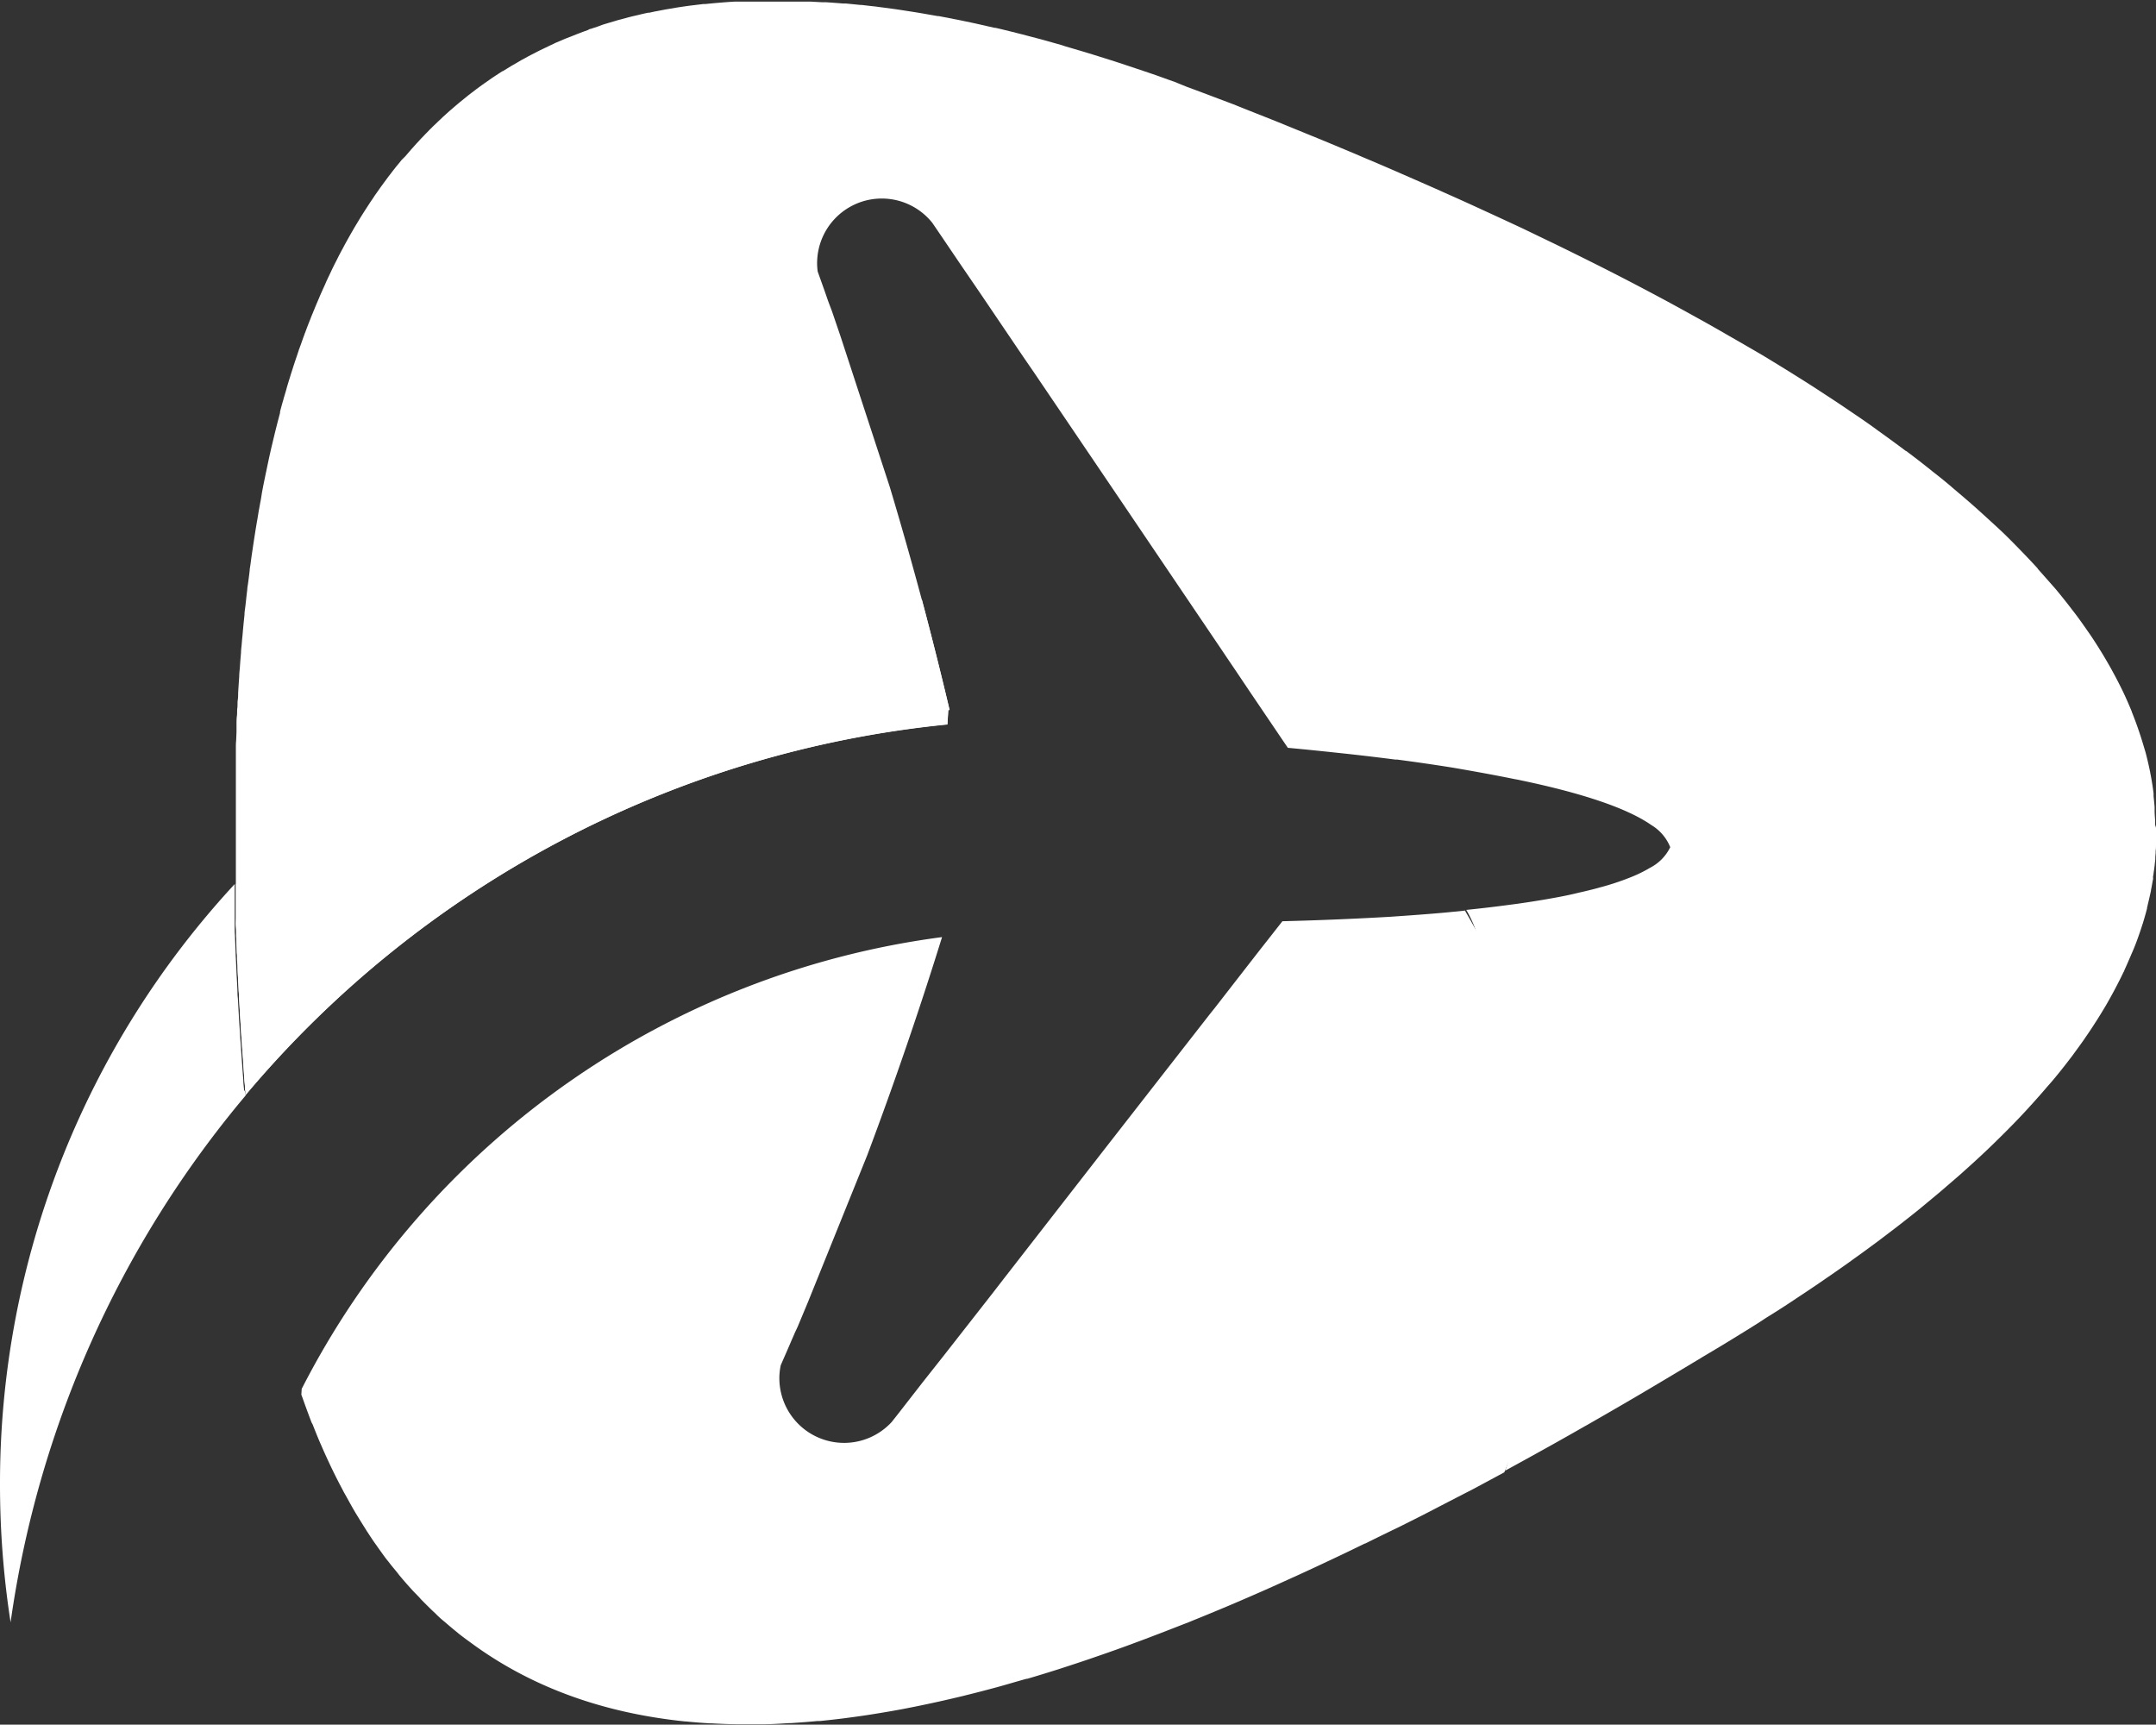
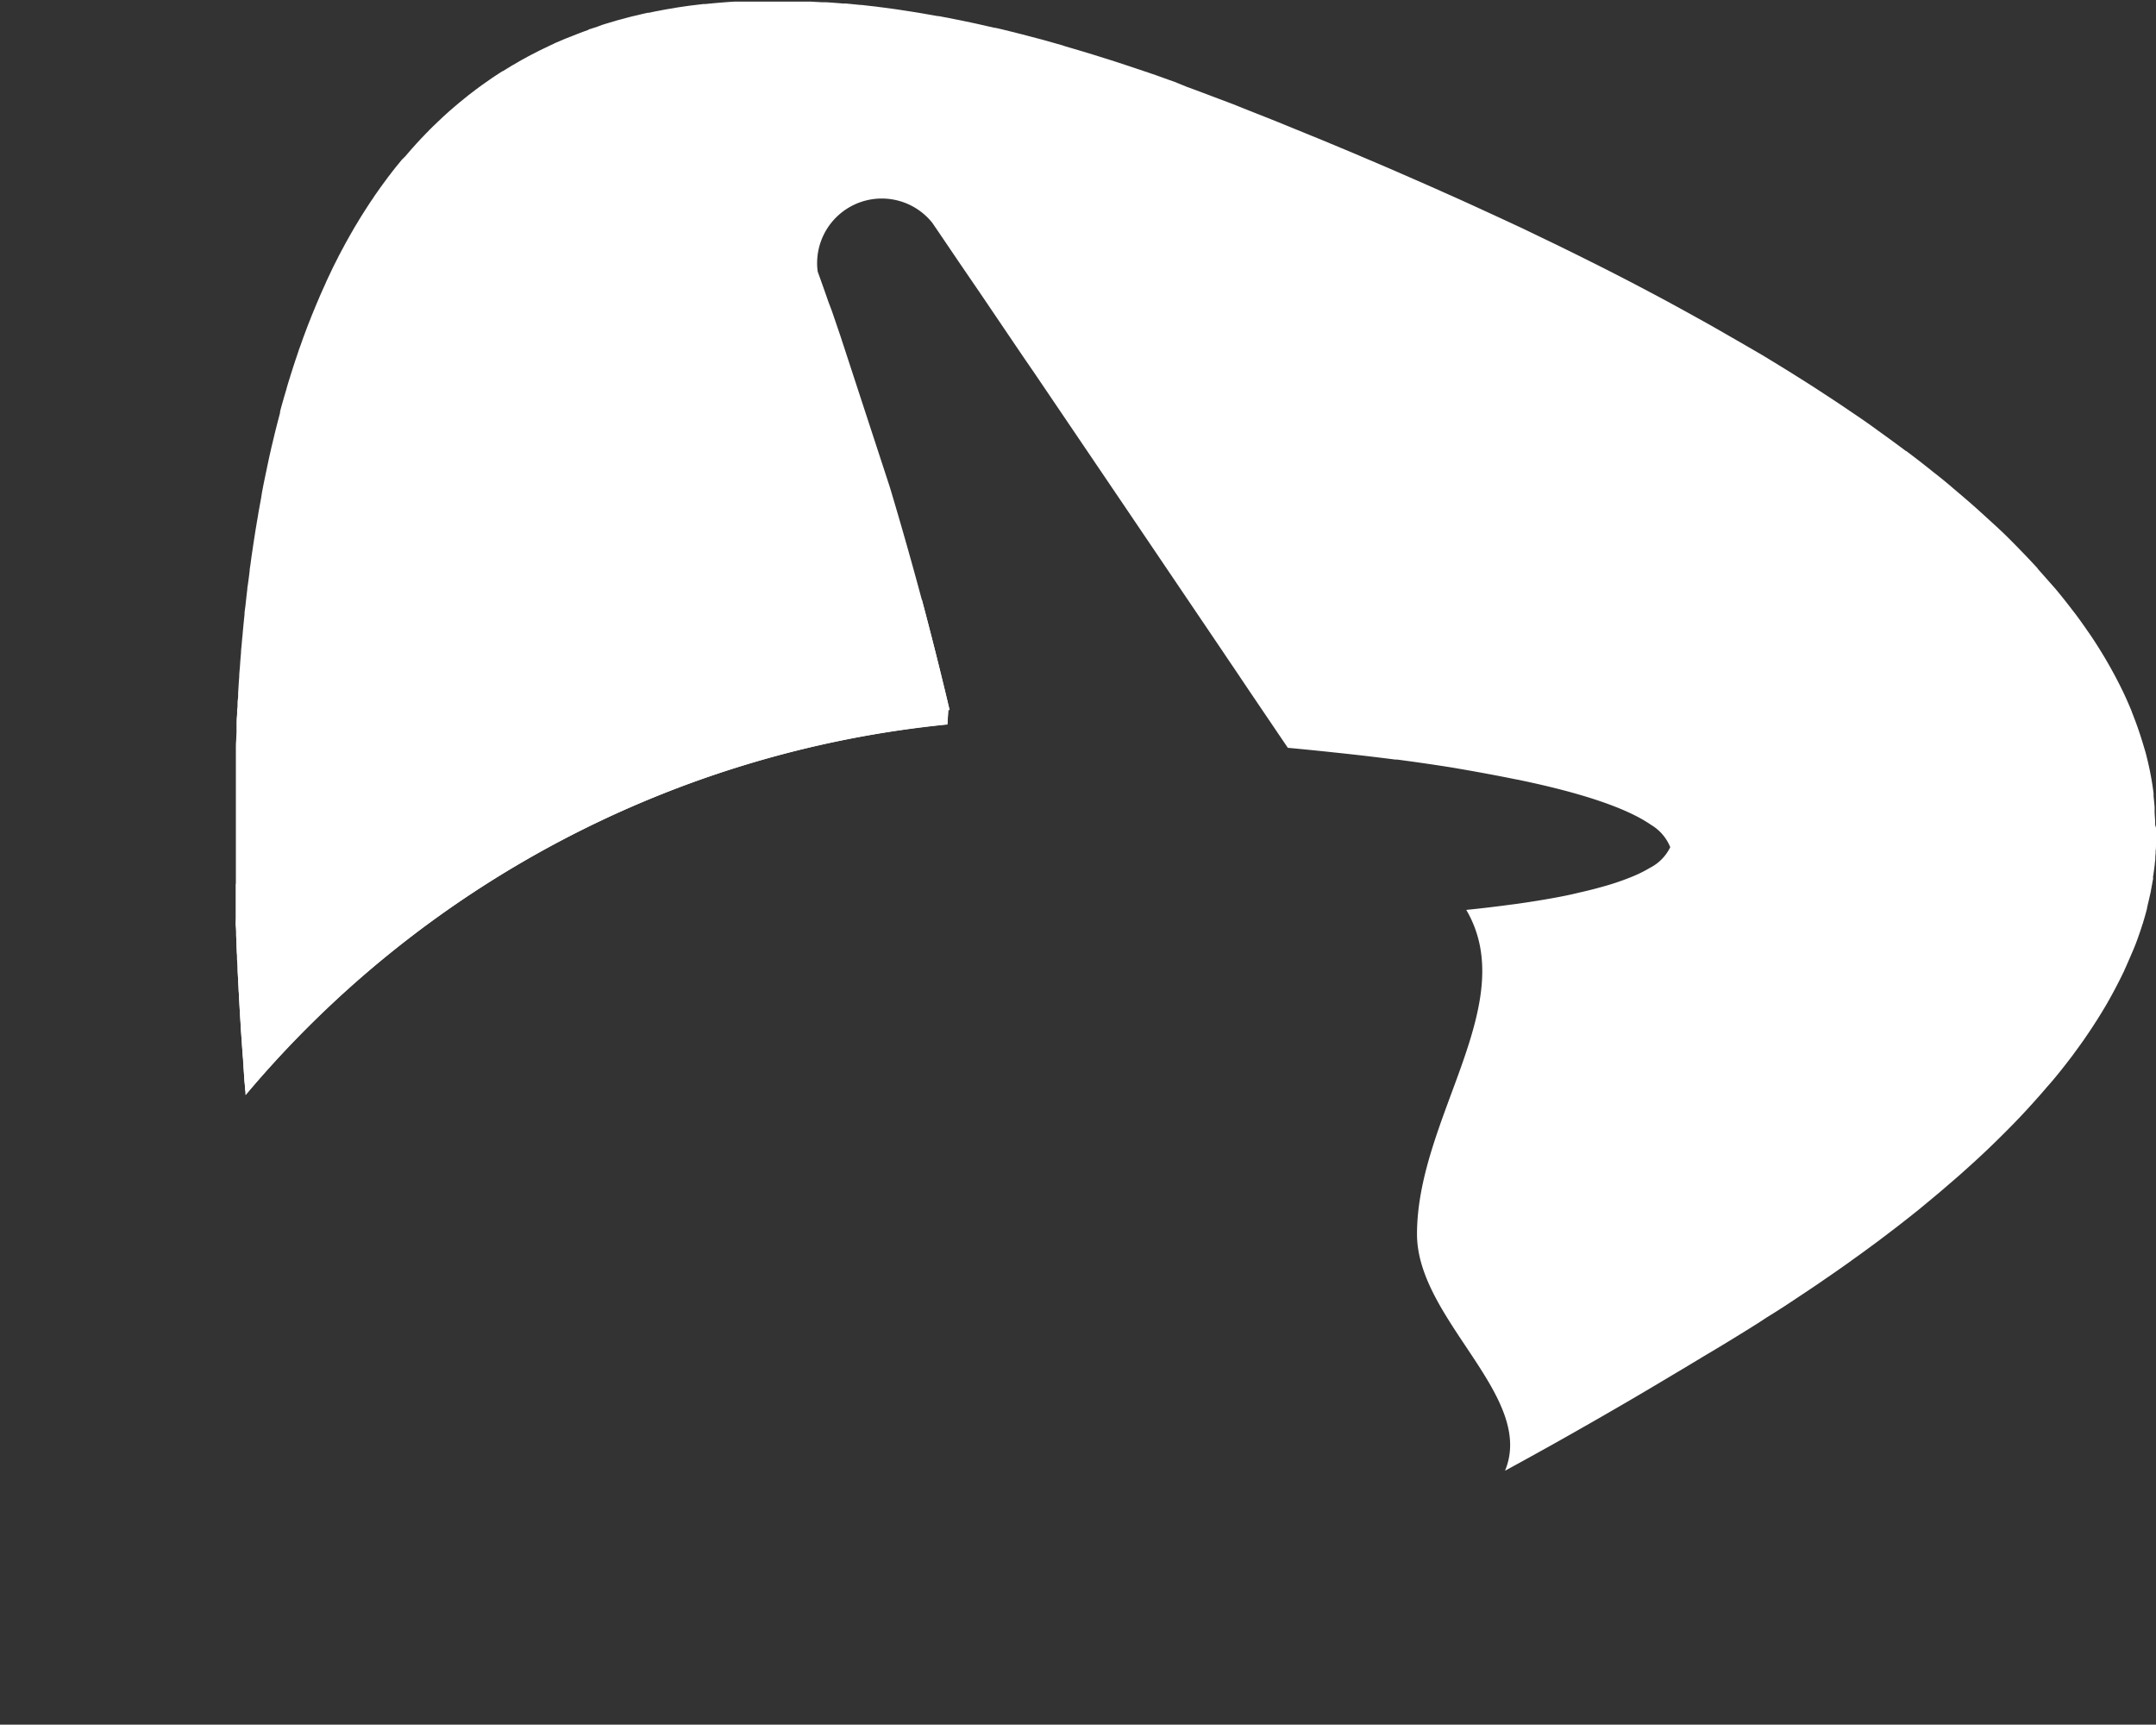
<svg xmlns="http://www.w3.org/2000/svg" viewBox="0 0 372.39 297.85">
  <rect x="0" y="0" width="372.39" height="297.85" fill="#333333" stroke="none" />
  <defs>
    <style>.cls-1,.cls-2{fill:#fff;}.cls-1{fill-rule:evenodd;}</style>
  </defs>
  <g id="Warstwa_2" data-name="Warstwa 2">
    <g id="_Layer_1" data-name="#Layer 1">
-       <path class="cls-1" d="M42.44,189.18a180.44,180.44,0,0,0-40.61,91A155.05,155.05,0,0,1,0,256.39a152.33,152.33,0,0,1,40.53-103.7c0,.4,0,.81,0,1.22l0,1.55c0,.5,0,1,0,1.49s0,1,0,1.54,0,1,0,1.51,0,1,.05,1.54l.06,1.52.06,1.55c0,.5.05,1,.07,1.52s.05,1.05.07,1.57.05,1,.08,1.54.05,1,.08,1.57,0,1,.08,1.55l.09,1.57.09,1.57c0,.52.07,1.05.1,1.58s.07,1,.1,1.58.07,1.05.11,1.57.07,1.07.11,1.61.07,1,.11,1.56l.12,1.63.12,1.56c0,.55.09,1.11.13,1.66C42.39,188.56,42.41,188.87,42.44,189.18Z" />
      <path class="cls-1" d="M372.39,143c0,.41,0,.83,0,1.25,0,.19,0,.38,0,.57s0,.38,0,.58,0,.27,0,.41c0,.39,0,.78-.06,1.16,0,.12,0,.23,0,.34l-.06.71,0,.38-.09.78c0,.21-.05.42-.07.63s-.09.67-.14,1c0,.17-.05.35-.08.52s0,.23,0,.34,0,.22-.05.34c-.1.57-.2,1.15-.32,1.73,0,0,0,0,0,.08s-.06.25-.08.37-.09.38-.13.58q-.17.76-.36,1.53c0,.14-.07.28-.1.42a.83.83,0,0,0,0,.15h0c-.21.81-.44,1.63-.69,2.44,0,.1-.06.2-.1.3-.23.75-.49,1.51-.76,2.27l-.18.5c-.3.82-.63,1.64-1,2.46-.06.16-.14.33-.21.49-.32.75-.65,1.51-1,2.27,0,.11-.1.23-.16.35-.39.82-.81,1.65-1.25,2.49l-.3.57c-.45.84-.92,1.69-1.41,2.54l0,0c-.49.83-1,1.67-1.53,2.51-.12.19-.24.38-.37.57-.53.84-1.09,1.68-1.67,2.51l-.28.42c-.53.75-1.08,1.51-1.64,2.27l-.37.51c-.63.83-1.28,1.67-1.95,2.51l-.46.57c-.63.78-1.28,1.56-2,2.35l-.25.3c-.73.85-1.49,1.71-2.26,2.56-.19.21-.38.41-.56.62-.79.86-1.59,1.72-2.43,2.58l-.23.24c-.78.8-1.59,1.61-2.41,2.42l-.61.6c-.87.86-1.77,1.71-2.69,2.57l-.54.5q-1.25,1.15-2.55,2.31l-.55.49c-1,.87-2,1.73-3,2.59l-.73.62c-1,.83-2,1.66-3,2.49l-.26.21c-1.09.89-2.22,1.77-3.36,2.66l-.82.63c-1.15.88-2.31,1.77-3.5,2.65l-.48.35c-1.09.81-2.21,1.62-3.35,2.43l-.81.59c-1.25.88-2.51,1.77-3.81,2.65l-.79.55c-1.19.81-2.39,1.62-3.62,2.43l-.62.41q-2,1.35-4.16,2.7l-1,.62-1.53,1c-.95.6-1.91,1.2-2.89,1.8q-3.31,2.05-6.62,4l-.29.18c-2.1,1.27-4.2,2.52-6.28,3.76l-.52.31c-2,1.19-4,2.38-6,3.54l-.65.38q-2.94,1.71-5.86,3.38c-.23.14-.47.27-.71.4-1.92,1.1-3.85,2.19-5.76,3.26l-.72.4q-2.87,1.6-5.72,3.16l-.69.38-.94.51c5.34-12.84-15.2-26.09-15.2-40.86,0-20.11,18-39.79,8.51-56,2.68-.27,5.26-.58,7.7-.91l1.08-.14q3.11-.44,5.91-.94c1.69-.3,3.3-.62,4.81-1,.53-.11,1.05-.24,1.55-.36.7-.17,1.37-.34,2-.52a45.75,45.75,0,0,0,5.26-1.73l.54-.22a22.22,22.22,0,0,0,2.85-1.43,7.86,7.86,0,0,0,3.53-3.58,7.92,7.92,0,0,0-3.28-3.83c-4.2-2.93-12-5.51-22.45-7.7-.37-.08-.74-.16-1.07-.21-3.37-.69-7-1.35-10.8-2-3.07-.49-6.24-.95-9.56-1.39H241q-5.11-.66-10.56-1.23c-2.6-.28-5.26-.55-8-.8l-1.08-1.59-1.4-2.07-3.31-4.89-.92-1.36-2.41-3.59h0l-.68-1-.79-1.17-.75-1.12-7.69-11.37-8.93-13.21h0L178.71,64.49l-2-2.91-7.5-11.08-3.33-4.87-3.78-5.58-1.08-1.58a11.17,11.17,0,0,0-19.88,6.64,9.79,9.79,0,0,0,.1,1.8c.54,1.52,1.08,3,1.61,4.54.13.39.27.77.41,1.14.21.55.41,1.06.59,1.6L145.15,58l8.54,26.11q2.91,9.7,5.51,19.39h0q2.56,9.55,4.82,19.09a.55.55,0,0,1-.22,0l-.15,2.5a182,182,0,0,0-121.22,64c0-.31,0-.62-.08-.93,0-.55-.09-1.11-.13-1.66L42.11,185,42,183.4c0-.52-.08-1-.11-1.56s-.08-1.07-.11-1.61-.07-1-.11-1.57-.07-1-.1-1.58-.07-1.06-.1-1.58l-.09-1.57-.09-1.57c0-.52-.06-1-.08-1.55s-.06-1.05-.08-1.57-.06-1-.08-1.54,0-1-.07-1.57,0-1-.07-1.52l-.06-1.55-.06-1.52c0-.52,0-1-.05-1.54s0-1,0-1.51,0-1,0-1.54,0-1,0-1.49l0-1.55c0-.41,0-.82,0-1.22a1.77,1.77,0,0,1,0-.23c0-.54,0-1.08,0-1.61s0-.94,0-1.4,0-1.13,0-1.7c0-.41,0-.83,0-1.24,0-.91,0-1.82,0-2.73,0-.41,0-.82,0-1.23V140.7c0-.42,0-.84,0-1.26s0-1.1,0-1.65,0-.87,0-1.31,0-1,0-1.56l0-1.34c0-.5,0-1,0-1.52s0-.89,0-1.34,0-1,0-1.49,0-.89.05-1.34l.06-1.48c0-.44,0-.88,0-1.32s0-1,.07-1.46,0-.89.07-1.33,0-1,.08-1.44.05-.87.07-1.31l.09-1.43.09-1.3c0-.47.06-.95.1-1.42l.09-1.28.12-1.42c0-.42.06-.84.1-1.26s.08-1,.13-1.43.07-.81.11-1.22.09-1,.14-1.46l.12-1.17c0-.51.1-1,.16-1.52l.12-1.08c.06-.59.13-1.17.2-1.75,0-.27.06-.55.1-.83.12-.83.23-1.66.32-2.49,0-.28.07-.56.11-.86.08-.56.15-1.13.23-1.7l.15-1c.07-.49.15-1,.22-1.47s.11-.72.17-1.09.14-.92.22-1.37.12-.75.19-1.13.15-.88.22-1.32.14-.75.2-1.12l.24-1.3L45.26,85l.24-1.26c.08-.37.15-.74.23-1.12s.17-.83.26-1.24.15-.74.23-1.11L46.49,79c.08-.38.17-.74.25-1.11s.18-.8.28-1.2.17-.73.26-1.09.19-.8.29-1.2l.27-1.07c.1-.4.21-.8.31-1.19s.15-.57.22-.84l0-.11,0-.09c.1-.4.21-.8.32-1.2s.19-.67.29-1c0-.1.05-.2.08-.3s.05-.16.07-.24c.07-.23.13-.45.2-.67s.18-.64.28-1l.18-.59c.07-.24.14-.47.22-.71s.17-.57.26-.85l.3-.93c.07-.23.15-.48.23-.71l.15-.47c.18-.53.35-1,.53-1.57l.12-.35c0-.05,0-.1.05-.15.09-.26.18-.51.28-.77l.45-1.28.09-.24.13-.33c0-.1.07-.2.11-.3.14-.39.29-.78.43-1.16l.21-.54.24-.59c.11-.29.22-.58.34-.86s.23-.57.35-.85.15-.38.23-.56.15-.37.23-.55l.39-.91c.1-.25.21-.5.32-.75l.1-.22s0,0,0,0c.13-.3.27-.61.41-.91s.29-.65.44-1l.14-.3c.1-.21.19-.41.29-.61s.31-.66.47-1l.28-.58c.06-.12.12-.23.17-.34l.47-.92c.14-.28.28-.57.43-.85l.16-.3c.11-.22.23-.44.35-.65l.45-.85.29-.52.25-.45.44-.78.44-.76c.09-.16.18-.32.28-.48s.19-.32.29-.48.37-.62.56-.93l.22-.36a1.74,1.74,0,0,0,.11-.18l.14-.22.6-.94.46-.71.09-.14a1.63,1.63,0,0,0,.11-.17l.47-.69c.14-.2.27-.41.41-.62l.25-.35.38-.54.38-.54.31-.42.23-.32.41-.55.29-.4.46-.59.34-.45c.08-.09.15-.19.23-.29l.14-.18c.17-.22.34-.43.52-.64l.68-.84L70,27l.67-.78.31-.36.34-.38.6-.67.53-.57.33-.36.43-.44c.2-.22.41-.43.62-.64l.43-.45.13-.12.13-.13c.21-.21.42-.42.64-.62l.62-.6.27-.25.46-.44.73-.66.41-.37.08-.07.17-.14.75-.65.63-.53.2-.17.61-.49.67-.54c.12-.1.24-.2.37-.29l.4-.31,0,0,.68-.52.58-.43.47-.34.45-.32.89-.62h0l.41-.29.22-.14c.33-.23.67-.44,1-.66l.56-.36.06,0,.13-.08,1.4-.86.3-.17.54-.31.78-.46.58-.31.57-.32.51-.27.73-.37.31-.16.36-.19.29-.14.77-.37.89-.43.18-.08L96,7.38l1-.42.41-.18.42-.17,1-.39.7-.28.42-.16.7-.27.86-.31L101.9,5,102,5l.35-.12.88-.29L104,4.3l.44-.14.67-.2,1.05-.31.2-.06.29-.09.39-.1,1.08-.29c.27-.07.53-.15.8-.21l.22-.06,1-.23L111,2.4l.41-.09.54-.12.22,0,.86-.19.7-.13.72-.14.64-.12,1.11-.18.67-.12.31-.05c.7-.1,1.4-.21,2.11-.3h0l.58-.07,1.58-.19.35,0,.67-.07,1.17-.11.71-.06.73-.06.79-.06,1-.06h.25l.54,0,.5,0,1,0,1.09,0h.33l.91,0,1.3,0h3.72l1.08,0,1.07,0,.61,0h.06l.71,0,1.09.06.92.05.69,0,.88.06,1.33.1.69.06.51,0,1.52.15.9.09.22,0,1.55.18,1,.11.42.06.71.09.71.09.8.11.79.11,1,.15,2.19.34.92.15.52.09.63.11,1.94.34.06,0,.12,0,.93.18c.62.11,1.23.23,1.85.36l.37.07.79.16,1.67.35.79.17.89.2,1.18.27,1.19.27.15,0,.75.17.82.2,1.22.3,1.26.32.57.14,1.13.3,1.68.44.61.16.72.2,1.77.5.92.26L184,8l1.57.46,1.25.37.64.19,1.21.37,1.28.4,1.91.6,1.27.41,1.94.64,1.28.43,2,.67,1.29.44,2,.72,1.27.45L205,15l1.25.46,2.22.83,1.16.44L213,18c2.47,1,4.91,1.95,7.34,2.92l.47.19,6.76,2.76.71.29c2.16.9,4.31,1.79,6.43,2.69l.79.34q3.17,1.33,6.28,2.69l.73.32c2.11.92,4.21,1.84,6.28,2.76l.55.25q3.28,1.45,6.49,2.93l.17.08q3.28,1.5,6.49,3l.35.16,6,2.89.59.29c1.91.93,3.8,1.87,5.66,2.8l.68.34q2.77,1.39,5.46,2.79l.66.34c1.82.95,3.61,1.9,5.39,2.85l.52.28c1.84,1,3.67,2,5.46,3l.26.14q2.81,1.56,5.52,3.14l.2.11q2.63,1.51,5.18,3l.43.26q2.43,1.47,4.79,2.94l.54.34q2.31,1.44,4.54,2.9l.53.35q2.24,1.45,4.4,2.93l.46.31c1.48,1,2.94,2,4.36,3.06l.27.19c1.51,1.08,3,2.17,4.43,3.25l.06,0q2.14,1.6,4.18,3.23l.29.24c1.29,1,2.54,2,3.76,3.07l.4.34c1.19,1,2.35,2,3.48,3l.41.37q1.68,1.52,3.29,3l.36.34c1.09,1,2.14,2.09,3.17,3.13l.24.25c1.08,1.11,2.14,2.22,3.15,3.33l0,.05c1,1.12,2,2.26,3,3.39l.17.2c.89,1.07,1.75,2.15,2.58,3.23l.25.33c.8,1,1.56,2.09,2.3,3.14l.26.38c.72,1,1.41,2.08,2.07,3.13.07.13.15.25.23.37.66,1.07,1.28,2.14,1.88,3.21l.16.3c.62,1.12,1.2,2.25,1.75,3.38l.06.12c.56,1.17,1.07,2.35,1.55,3.52,0,0,0,0,0,.05a1.17,1.17,0,0,0,.05.11c.44,1.11.85,2.21,1.22,3.32l.09.27c.36,1.08.68,2.16,1,3.24l.09.34c.27,1.06.52,2.13.73,3.2,0,.12.05.25.07.37.2,1.06.37,2.12.5,3.19l0,.2,0,.29c.07.62.13,1.24.18,1.87l0,.31c0,.06,0,.13,0,.2a.91.91,0,0,1,0,.17c0,.59.07,1.19.09,1.78,0,.18,0,.36,0,.53S372.38,142.83,372.39,143Z" />
      <path class="cls-1" d="M164,122.63a.55.55,0,0,1-.22,0l-.15,2.5a181.66,181.66,0,0,0-121.22,64c0-.31,0-.62-.08-.93,0-.55-.09-1.11-.13-1.66L42.11,185,42,183.4c0-.52-.08-1-.11-1.56s-.08-1.07-.11-1.61-.07-1-.11-1.57-.07-1-.1-1.58-.07-1.06-.1-1.58l-.09-1.57-.09-1.57c0-.52-.06-1-.08-1.55s-.06-1.05-.08-1.57-.06-1-.08-1.54,0-1-.07-1.57,0-1-.07-1.52l-.06-1.55-.06-1.52c0-.52,0-1-.05-1.54s0-1,0-1.51,0-1,0-1.54,0-1,0-1.49l0-1.55c0-.41,0-.82,0-1.22A152.51,152.51,0,0,1,153,103.42c2.09,0,4.16,0,6.23.12h0Q161.77,113.1,164,122.63Z" />
-       <path class="cls-2" d="M253.06,157.26l-3.19.32c-3.14.29-6.38.52-9.75.75-5.89.34-12.12.61-18.62.77l-2.73,3.48-1,1.27-2.63,3.38-4.42,5.69-.87,1.12L209,175.1l-8.45,10.83-9.8,12.57h0l-17.36,22.32-2.15,2.78L163,234.13l-3.66,4.63-4.13,5.31-1.2,1.52a11.18,11.18,0,0,1-19.39-8,10.94,10.94,0,0,1,.23-1.8c.63-1.46,1.29-2.93,1.91-4.41.17-.37.33-.74.49-1.12s.49-1,.7-1.55L139.5,225l10.28-25.46q7.08-18.84,12.93-37.69h-.07A145.5,145.5,0,0,0,53.3,237.58c-.4.75-.8,1.52-1.19,2.28l-.06,1c.12.34.24.65.36,1,.46,1.29.93,2.57,1.41,3.82L54,246c.5,1.28,1,2.54,1.55,3.76l.05.12c.53,1.22,1.08,2.41,1.64,3.59l.21.43c.54,1.12,1.1,2.21,1.67,3.28l.27.52c.57,1,1.15,2.09,1.74,3.1l.28.48c.61,1,1.23,2,1.86,3a4,4,0,0,0,.22.34c.51.78,1,1.55,1.56,2.3.15.23.31.45.47.67h0c.52.72,1,1.43,1.58,2.12l.4.52c.48.6,1,1.19,1.43,1.77l.25.3c.55.66,1.12,1.31,1.7,1.95l.38.42c.47.51,1,1,1.44,1.52l.41.42q.89.9,1.8,1.77l.29.26a16.33,16.33,0,0,0,1.57,1.43l.49.42c.59.51,1.18,1,1.79,1.49l.11.1c.65.51,1.3,1,2,1.5l.2.15h0c10.54,7.75,23,12.13,37,13.57h.16c1.33.14,2.67.24,4,.32l.3,0c1.42.08,2.84.14,4.29.16h.15c1.5,0,3,0,4.54,0h.06c1.51,0,3-.11,4.57-.2h.27c1.47-.1,3-.21,4.45-.35l.42,0c1.46-.15,2.93-.31,4.41-.5l.51-.07c1.46-.19,2.94-.4,4.43-.64l.55-.09c1.49-.24,3-.5,4.49-.78l.56-.11c1.52-.29,3-.6,4.58-.94l.55-.12c1.56-.34,3.13-.71,4.72-1.09l.47-.12q2.44-.6,4.92-1.27l.34-.09c1.73-.47,3.46-1,5.21-1.48l.13,0q2.68-.79,5.42-1.66l.15-.05c1.77-.57,3.56-1.16,5.35-1.77l.37-.13q2.58-.88,5.21-1.83l.52-.19c1.71-.63,3.42-1.26,5.15-1.93l.61-.23c1.71-.66,3.42-1.33,5.15-2l.65-.27c1.72-.69,3.46-1.41,5.2-2.14l.65-.27q2.63-1.11,5.29-2.28l.62-.27c1.8-.79,3.61-1.61,5.43-2.44l.52-.23c1.88-.86,3.77-1.73,5.66-2.63l.35-.16c2-.94,4-1.9,6-2.88l.07,0c2-1,4.07-2,6.13-3l.24-.12c2-1,4-2,6-3.05l.44-.23q2.9-1.5,5.82-3l.6-.32,4.79-2.58a109,109,0,0,0-6.69-96.81Z" />
    </g>
  </g>
</svg>